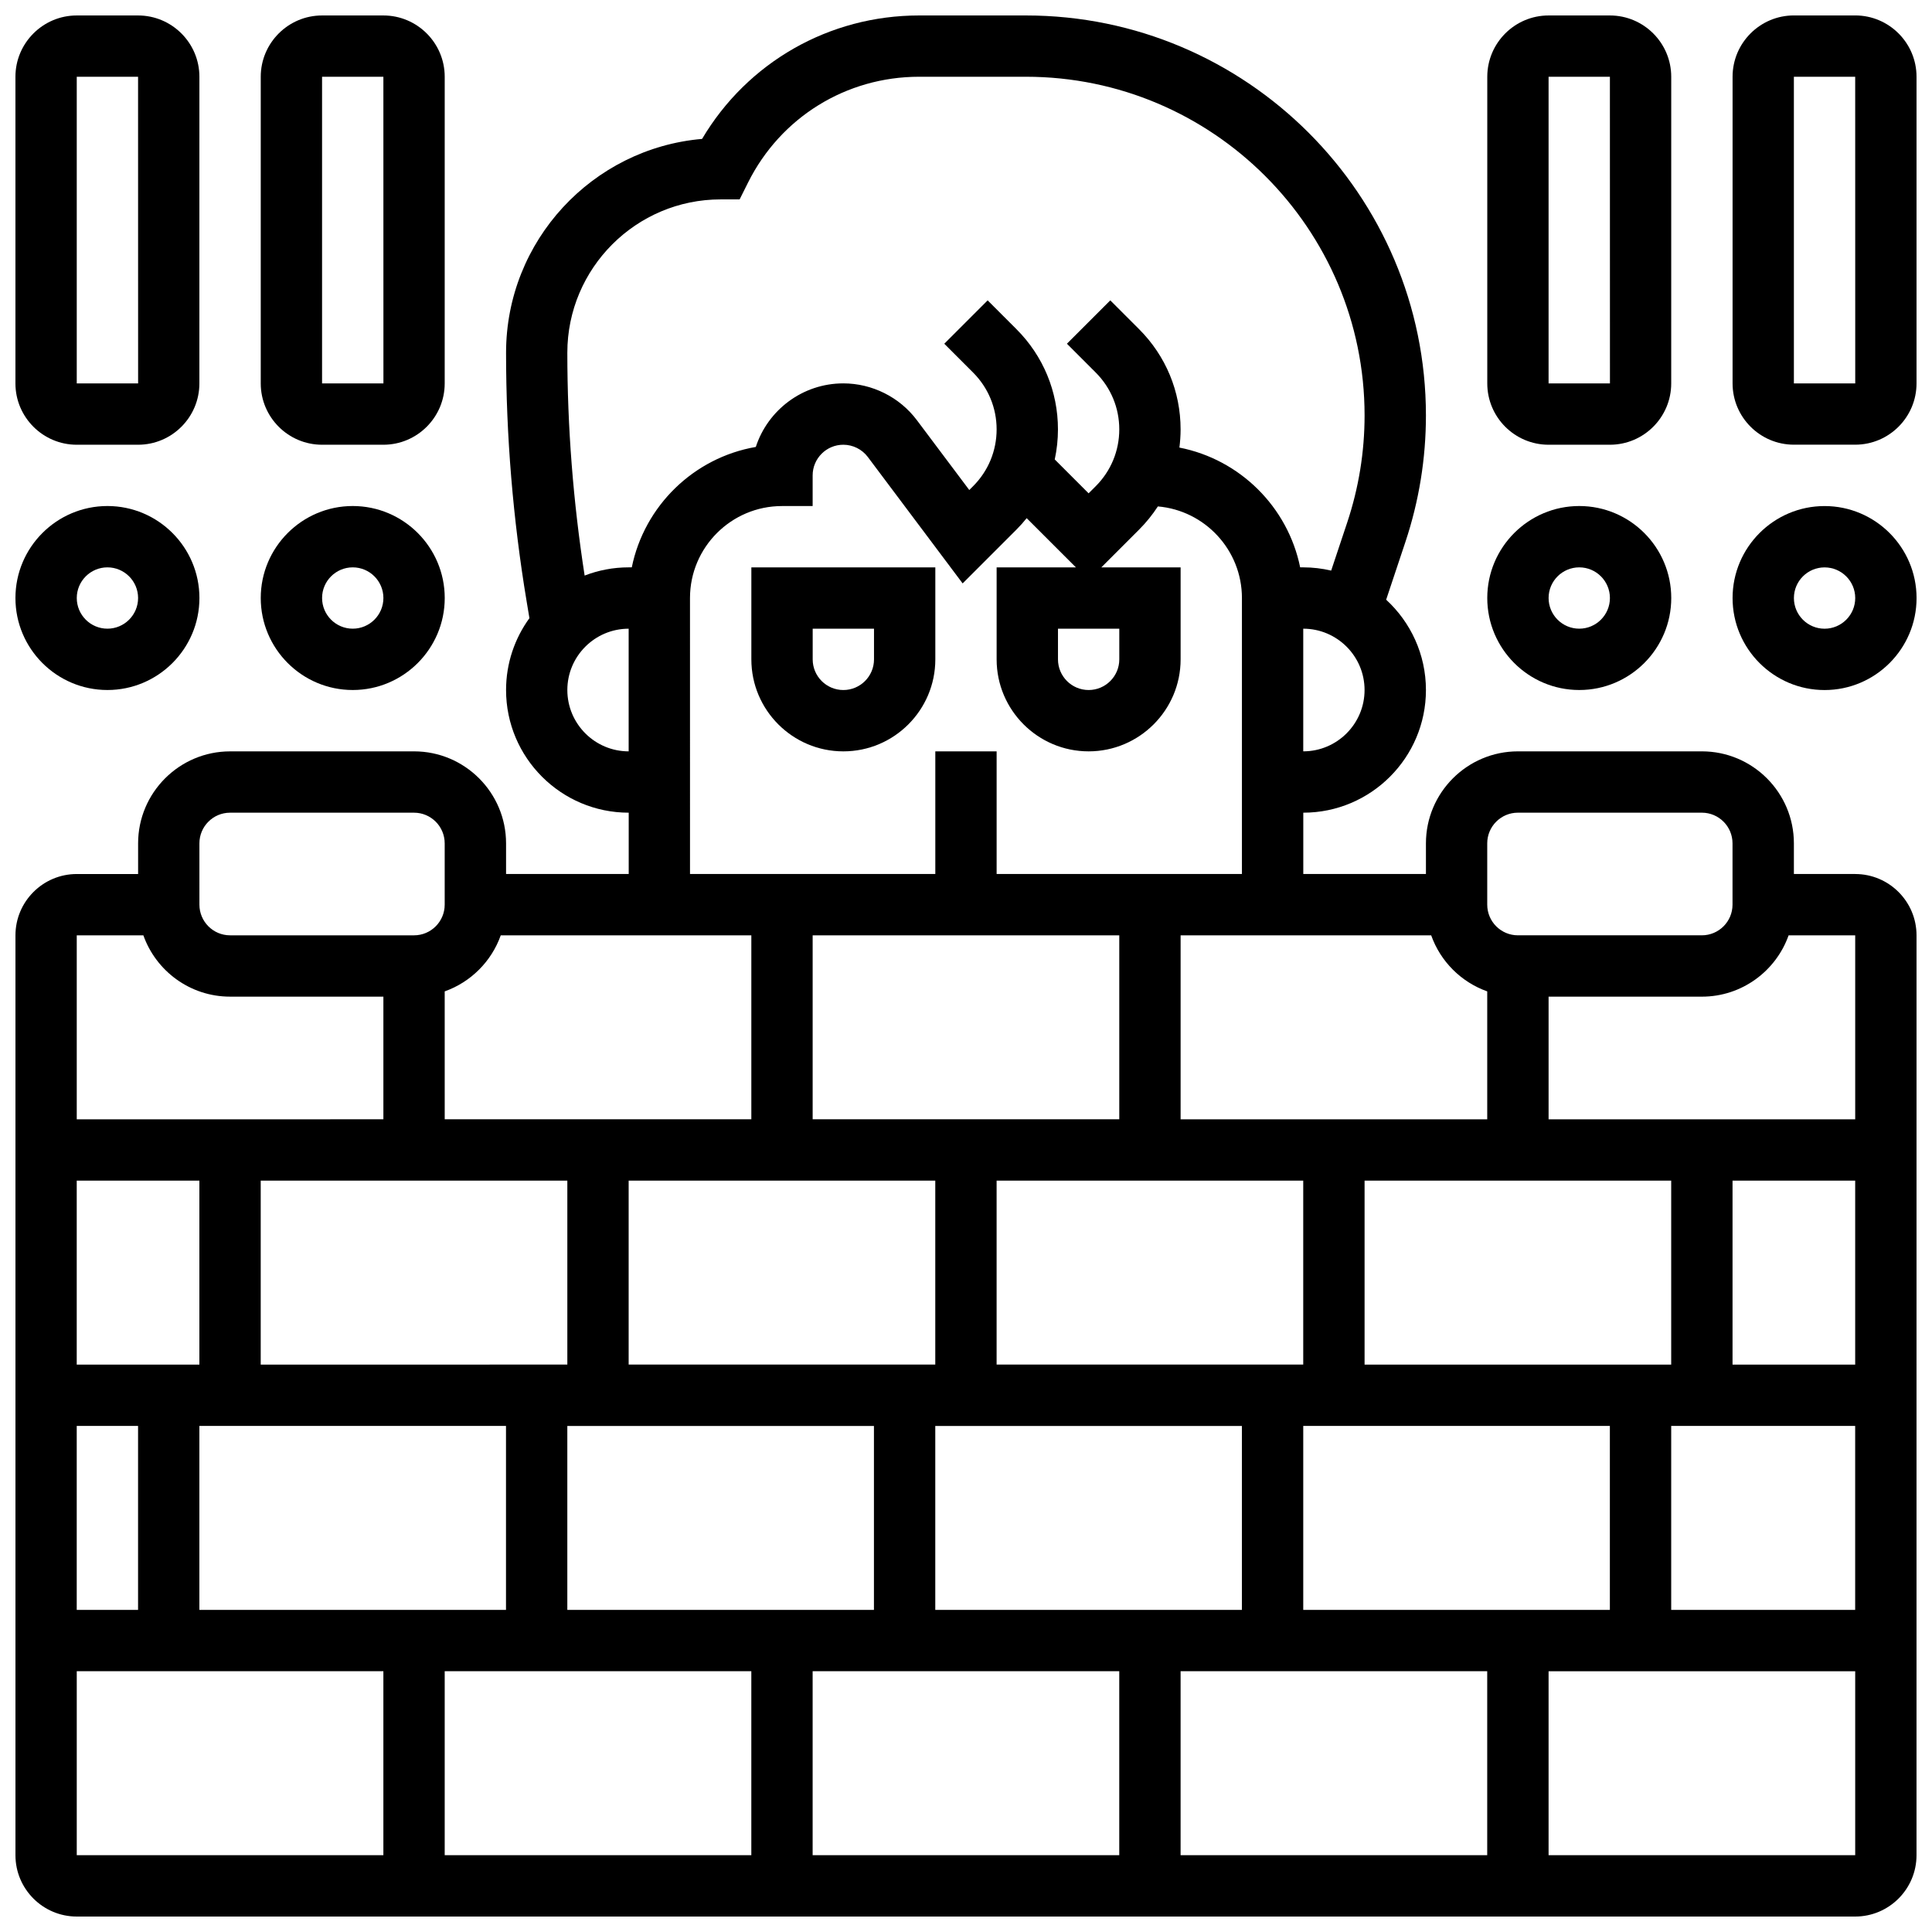
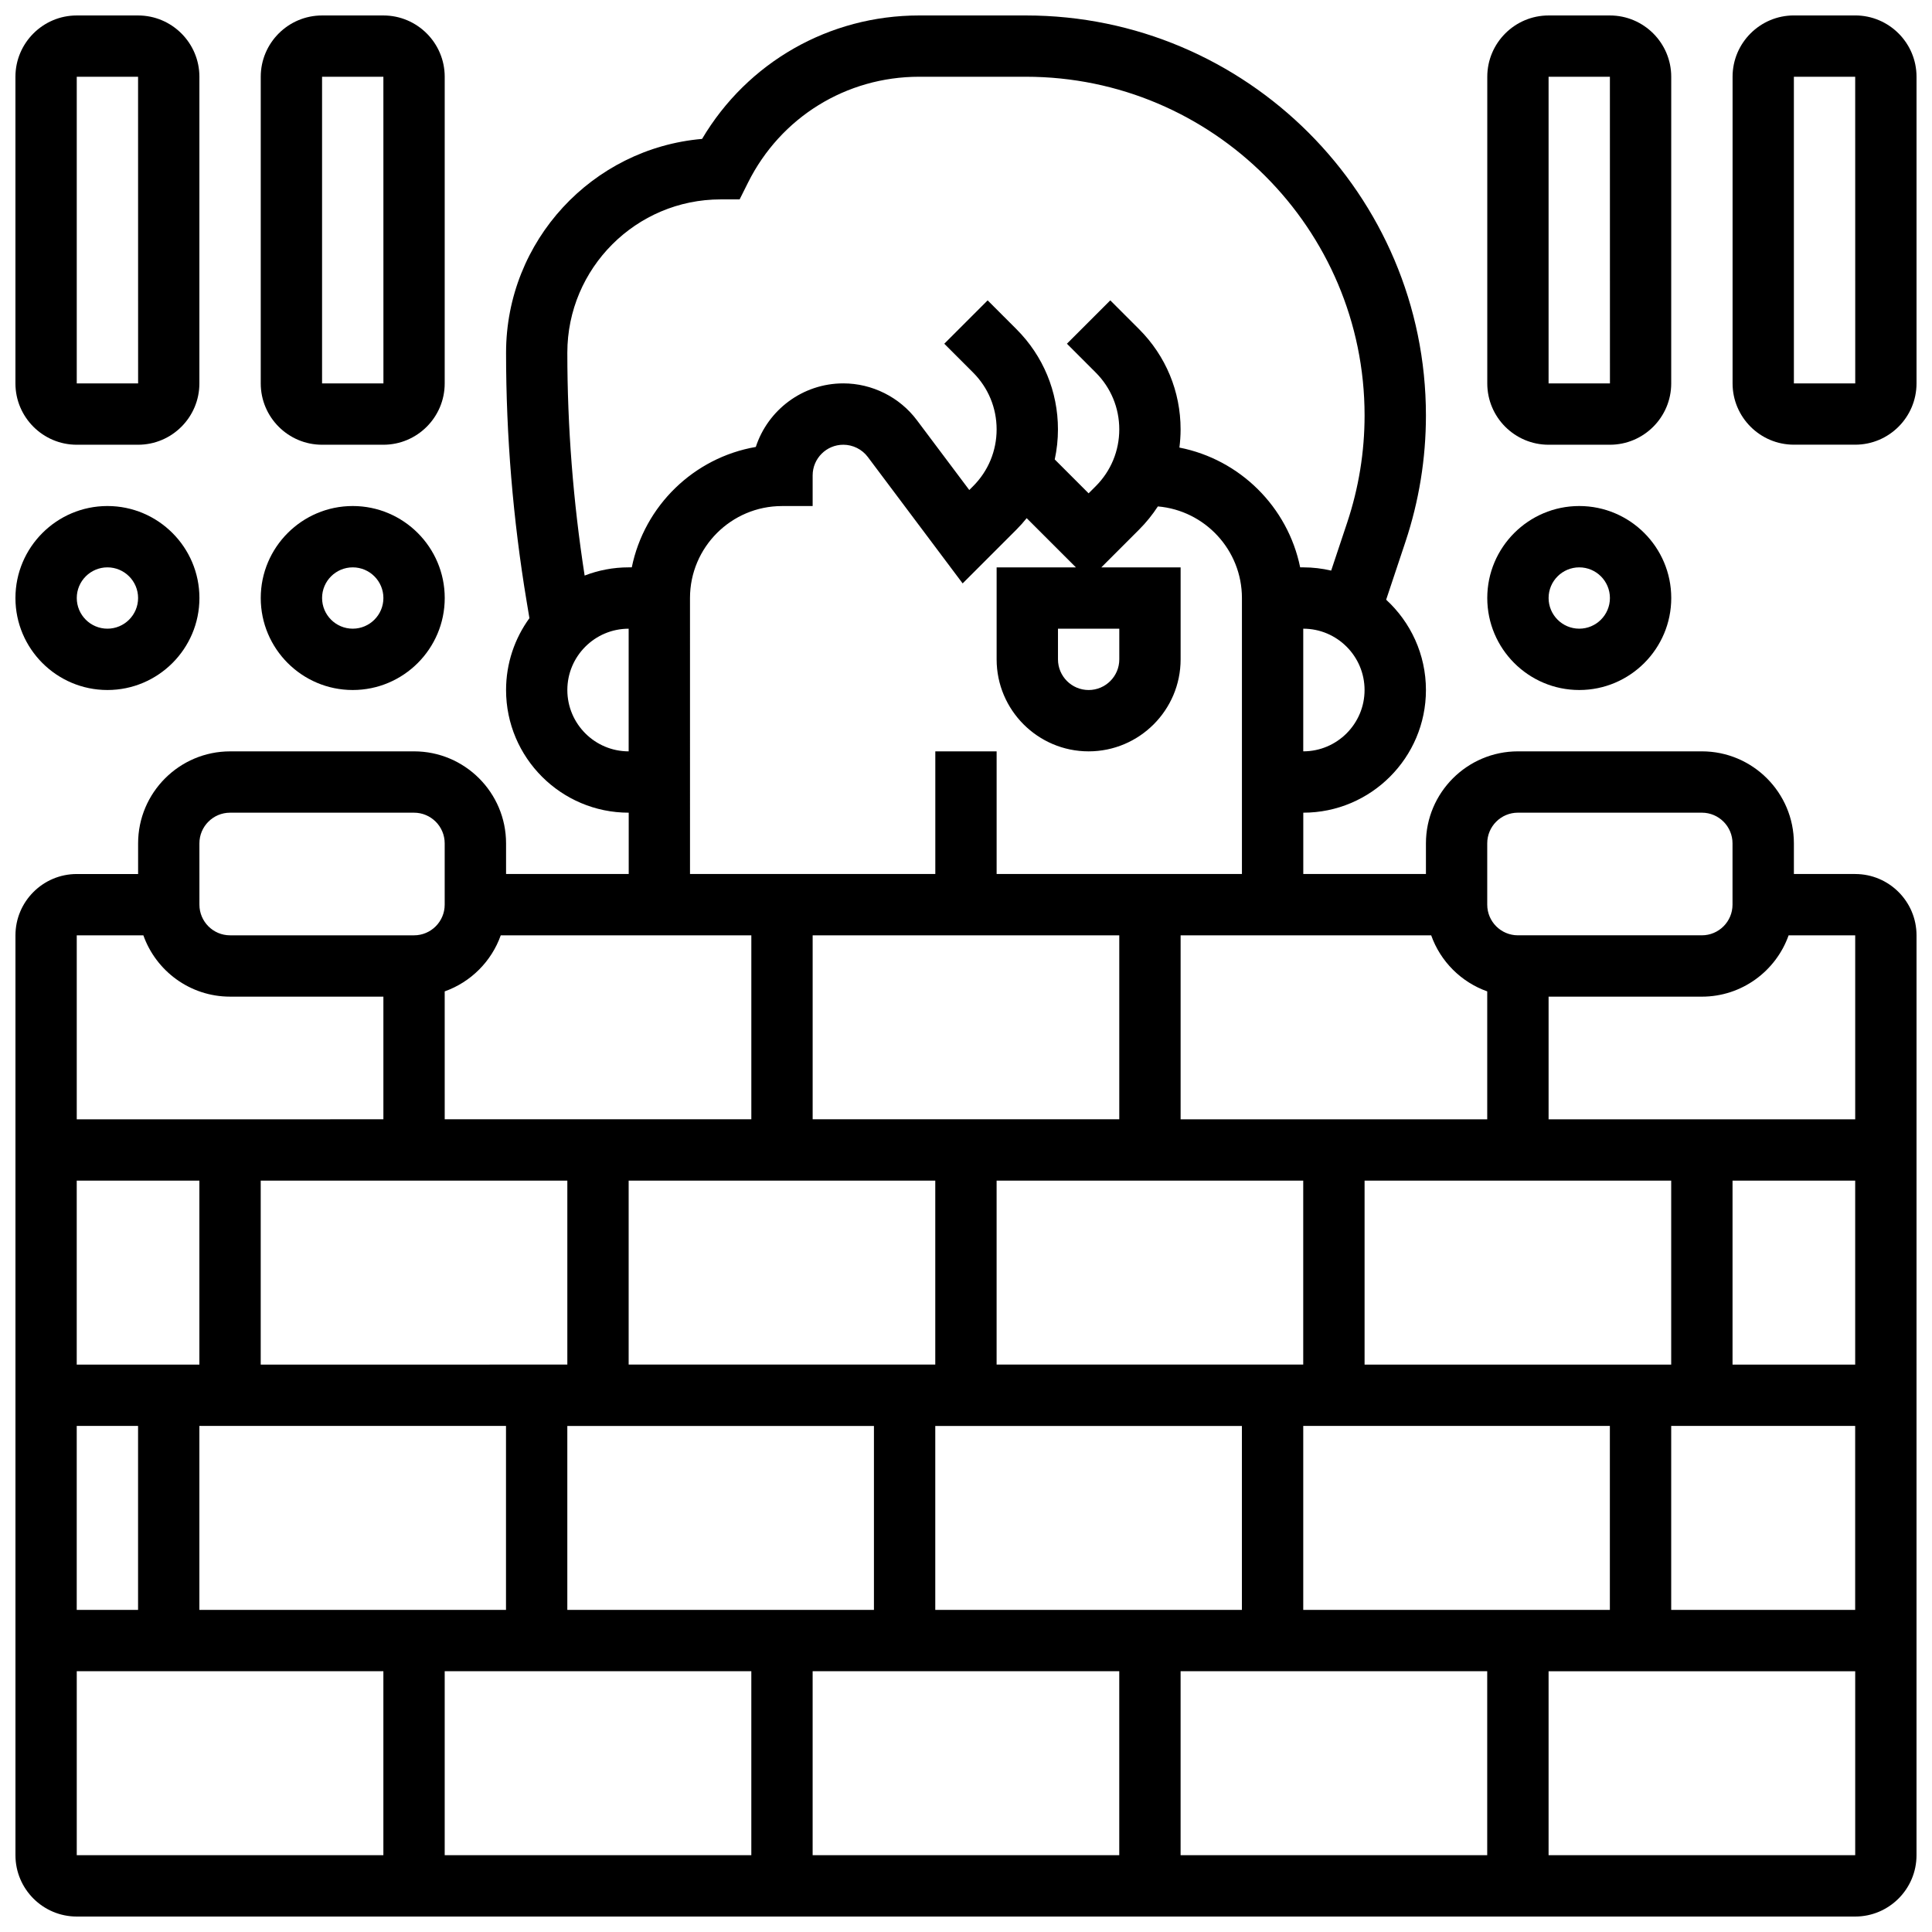
<svg xmlns="http://www.w3.org/2000/svg" width="800px" height="800px" version="1.1" viewBox="144 144 512 512">
  <defs>
    <clipPath id="g">
      <path d="m148.09 148.09h503.81v503.81h-503.81z" />
    </clipPath>
    <clipPath id="f">
      <path d="m148.09 148.09h48.906v113.91h-48.906z" />
    </clipPath>
    <clipPath id="e">
      <path d="m148.09 278h48.906v49h-48.906z" />
    </clipPath>
    <clipPath id="d">
      <path d="m213 148.09h49v113.91h-49z" />
    </clipPath>
    <clipPath id="c">
      <path d="m538 148.09h49v113.91h-49z" />
    </clipPath>
    <clipPath id="b">
      <path d="m603 148.09h48.902v113.91h-48.902z" />
    </clipPath>
    <clipPath id="a">
-       <path d="m603 278h48.902v49h-48.902z" />
-     </clipPath>
+       </clipPath>
  </defs>
-   <path d="m391.87 318.74v-24.379h-48.754v24.379c0 13.441 10.934 24.379 24.379 24.379 13.441 0 24.375-10.938 24.375-24.379zm-16.25 0c0 4.481-3.644 8.125-8.125 8.125-4.481 0-8.125-3.644-8.125-8.125v-8.125h16.25z" />
  <g clip-path="url(#g)">
    <path d="m635.65 375.62h-16.25v-8.125c0-13.441-10.934-24.379-24.379-24.379h-48.754c-13.441 0-24.379 10.938-24.379 24.379v8.125h-32.504v-16.25c17.922 0 32.504-14.582 32.504-32.504 0-9.461-4.066-17.992-10.543-23.938l5.102-15.309c3.609-10.828 5.438-22.109 5.438-33.523 0-58.449-47.555-106-106-106h-28.301c-23.879 0-45.5 12.418-57.527 32.715-29.062 2.508-51.945 26.969-51.945 56.672 0 22.012 1.836 44.188 5.453 65.902l0.738 4.434c-3.891 5.356-6.191 11.938-6.191 19.047 0 17.922 14.582 32.504 32.504 32.504v16.25h-32.504v-8.125c0-13.441-10.934-24.379-24.379-24.379l-48.754 0.004c-13.441 0-24.379 10.938-24.379 24.379v8.125h-16.254c-8.961 0-16.25 7.293-16.25 16.25v243.78c0 8.961 7.293 16.25 16.25 16.25h471.3c8.961 0 16.25-7.293 16.25-16.25l0.004-243.78c0-8.961-7.289-16.25-16.25-16.25zm0 65.008h-81.258v-32.504h40.629c10.594 0 19.625-6.793 22.98-16.25l17.648-0.004zm-373.8-33.902c6.914-2.453 12.402-7.941 14.855-14.855h66.406v48.754h-81.258zm178.77-14.855v48.754h-81.258v-48.754zm97.512 14.855v33.902h-81.258v-48.754h66.406c2.449 6.91 7.938 12.398 14.852 14.852zm-32.504 98.91v-48.754h81.258v48.754zm-113.77 65.008v-48.754h81.258v48.754zm-97.512 0v-48.754h81.258v48.754zm97.512-113.77v48.754h-81.258v-48.754zm97.512 0v48.754h-81.258v-48.754zm-195.02 0v48.754l-81.258 0.004v-48.754zm-97.512 48.758h-32.504v-48.754h32.504zm-16.25 16.25v48.754l-16.254 0.004v-48.754zm16.25 0h81.258v48.754l-81.258 0.004zm146.27 65.008v48.754h-81.258v-48.754zm16.25 0h81.258v48.754h-81.258zm97.512 0h81.258v48.754h-81.258zm32.504-16.25v-48.754h81.258v48.754zm97.512-48.758h48.754v48.754h-48.754zm16.254-16.25v-48.754h32.504v48.754zm-65.008-138.14c0-4.481 3.644-8.125 8.125-8.125h48.754c4.481 0 8.125 3.644 8.125 8.125v16.25c0 4.481-3.644 8.125-8.125 8.125h-48.754c-4.481 0-8.125-3.644-8.125-8.125zm-48.758-24.379v-32.504c8.961 0 16.25 7.293 16.25 16.25 0.004 8.961-7.289 16.254-16.25 16.254zm-154.39-146.27h5.023l2.246-4.492c8.637-17.277 26.004-28.012 45.32-28.012h28.301c49.488 0 89.754 40.266 89.754 89.754 0 9.664-1.551 19.211-4.606 28.383l-4.246 12.738c-2.379-0.555-4.856-0.859-7.402-0.859h-0.816c-3.262-16-15.957-28.605-32.004-31.742 0.203-1.586 0.316-3.195 0.316-4.824 0-10.031-3.906-19.461-11-26.555l-7.633-7.633-11.492 11.492 7.633 7.633c4.023 4.027 6.242 9.375 6.242 15.062 0 5.691-2.215 11.039-6.238 15.062l-1.887 1.887-8.977-8.98c0.559-2.59 0.852-5.258 0.852-7.969 0-10.031-3.906-19.461-11-26.555l-7.633-7.633-11.492 11.492 7.633 7.633c4.019 4.027 6.238 9.375 6.238 15.062 0 5.691-2.215 11.039-6.238 15.062l-1.008 1.008-13.883-18.504c-4.578-6.109-11.867-9.754-19.5-9.754-10.812 0-20.008 7.078-23.188 16.844-16.457 2.844-29.547 15.621-32.867 31.91h-0.828c-4.113 0-8.043 0.777-11.668 2.176-3.031-19.5-4.586-39.344-4.586-59.055 0-22.406 18.227-40.633 40.633-40.633zm-40.633 130.02c0-8.961 7.293-16.25 16.25-16.25v32.504c-8.957 0-16.25-7.293-16.25-16.254zm32.504-24.375c0-13.441 10.934-24.379 24.379-24.379h8.125v-8.125c0-4.481 3.644-8.125 8.125-8.125 2.543 0 4.973 1.215 6.5 3.25l25.125 33.5 14.258-14.258c0.969-0.969 1.867-1.98 2.715-3.031l13.047 13.039h-21.012v24.379c0 13.441 10.934 24.379 24.379 24.379 13.441 0 24.379-10.938 24.379-24.379v-24.379h-21.012l10.012-10.012c1.891-1.891 3.547-3.953 4.973-6.141 12.461 1.066 22.277 11.547 22.277 24.281v73.133h-65.008v-32.504h-16.25v32.504h-65.008zm113.77 8.125v8.125c0 4.481-3.644 8.125-8.125 8.125-4.481 0-8.125-3.644-8.125-8.125v-8.125zm-243.78 56.883c0-4.481 3.644-8.125 8.125-8.125h48.754c4.481 0 8.125 3.644 8.125 8.125v16.25c0 4.481-3.644 8.125-8.125 8.125h-48.75c-4.481 0-8.125-3.644-8.125-8.125zm-14.852 24.375c3.356 9.457 12.387 16.25 22.98 16.25h40.629v32.504l-81.262 0.004v-48.754zm-17.652 195.02h81.258v48.754l-81.258 0.004zm390.05 48.758v-48.754h81.258v48.754z" />
  </g>
  <g clip-path="url(#f)">
    <path d="m164.34 261.86h16.25c8.961 0 16.25-7.293 16.25-16.25l0.004-81.262c0-8.961-7.293-16.25-16.25-16.25h-16.254c-8.957 0-16.25 7.293-16.25 16.25v81.258c0 8.965 7.293 16.254 16.25 16.254zm0-97.512h16.25l0.012 81.258h-0.012l-16.25 0.004z" />
  </g>
  <g clip-path="url(#e)">
    <path d="m172.47 326.86c13.441 0 24.379-10.938 24.379-24.379s-10.934-24.379-24.379-24.379c-13.445 0.004-24.379 10.941-24.379 24.383 0 13.441 10.934 24.375 24.379 24.375zm0-32.504c4.481 0 8.125 3.644 8.125 8.125s-3.644 8.125-8.125 8.125c-4.481 0-8.125-3.644-8.125-8.125-0.004-4.477 3.644-8.125 8.125-8.125z" />
  </g>
  <g clip-path="url(#d)">
    <path d="m229.35 261.86h16.25c8.961 0 16.25-7.293 16.25-16.25l0.004-81.262c0-8.961-7.293-16.25-16.25-16.25h-16.254c-8.961 0-16.25 7.293-16.25 16.25v81.258c0 8.965 7.289 16.254 16.25 16.254zm0-97.512h16.25l0.012 81.258h-0.012l-16.25 0.004z" />
  </g>
  <path d="m237.48 326.86c13.441 0 24.379-10.938 24.379-24.379s-10.934-24.379-24.379-24.379c-13.441 0-24.379 10.938-24.379 24.379 0 13.445 10.934 24.379 24.379 24.379zm0-32.504c4.481 0 8.125 3.644 8.125 8.125s-3.644 8.125-8.125 8.125-8.125-3.644-8.125-8.125c-0.004-4.477 3.644-8.125 8.125-8.125z" />
  <g clip-path="url(#c)">
    <path d="m554.39 261.86h16.25c8.961 0 16.25-7.293 16.25-16.25l0.004-81.262c0-8.961-7.293-16.25-16.25-16.25h-16.25c-8.961 0-16.25 7.293-16.25 16.25v81.258c-0.004 8.965 7.285 16.254 16.246 16.254zm0-97.512h16.25l0.012 81.258h-0.012-16.25z" />
  </g>
  <path d="m562.52 326.86c13.441 0 24.379-10.938 24.379-24.379s-10.934-24.379-24.379-24.379c-13.441 0-24.379 10.938-24.379 24.379 0 13.445 10.934 24.379 24.379 24.379zm0-32.504c4.481 0 8.125 3.644 8.125 8.125s-3.644 8.125-8.125 8.125-8.125-3.644-8.125-8.125c-0.004-4.477 3.644-8.125 8.125-8.125z" />
  <g clip-path="url(#b)">
    <path d="m635.65 148.09h-16.25c-8.961 0-16.25 7.293-16.25 16.25v81.258c0 8.961 7.293 16.25 16.25 16.25h16.25c8.961 0 16.25-7.293 16.25-16.25v-81.258c0-8.957-7.289-16.25-16.25-16.25zm0 97.512h-16.25l-0.004-81.262h16.25l0.012 81.258c0 0.004 0 0.004-0.008 0.004z" />
  </g>
  <g clip-path="url(#a)">
    <path d="m627.53 278.11c-13.441 0-24.379 10.938-24.379 24.379 0 13.441 10.934 24.379 24.379 24.379 13.441 0 24.379-10.938 24.379-24.379-0.004-13.441-10.938-24.379-24.379-24.379zm0 32.504c-4.481 0-8.125-3.644-8.125-8.125s3.644-8.125 8.125-8.125c4.481 0 8.125 3.644 8.125 8.125s-3.648 8.125-8.125 8.125z" />
  </g>
</svg>